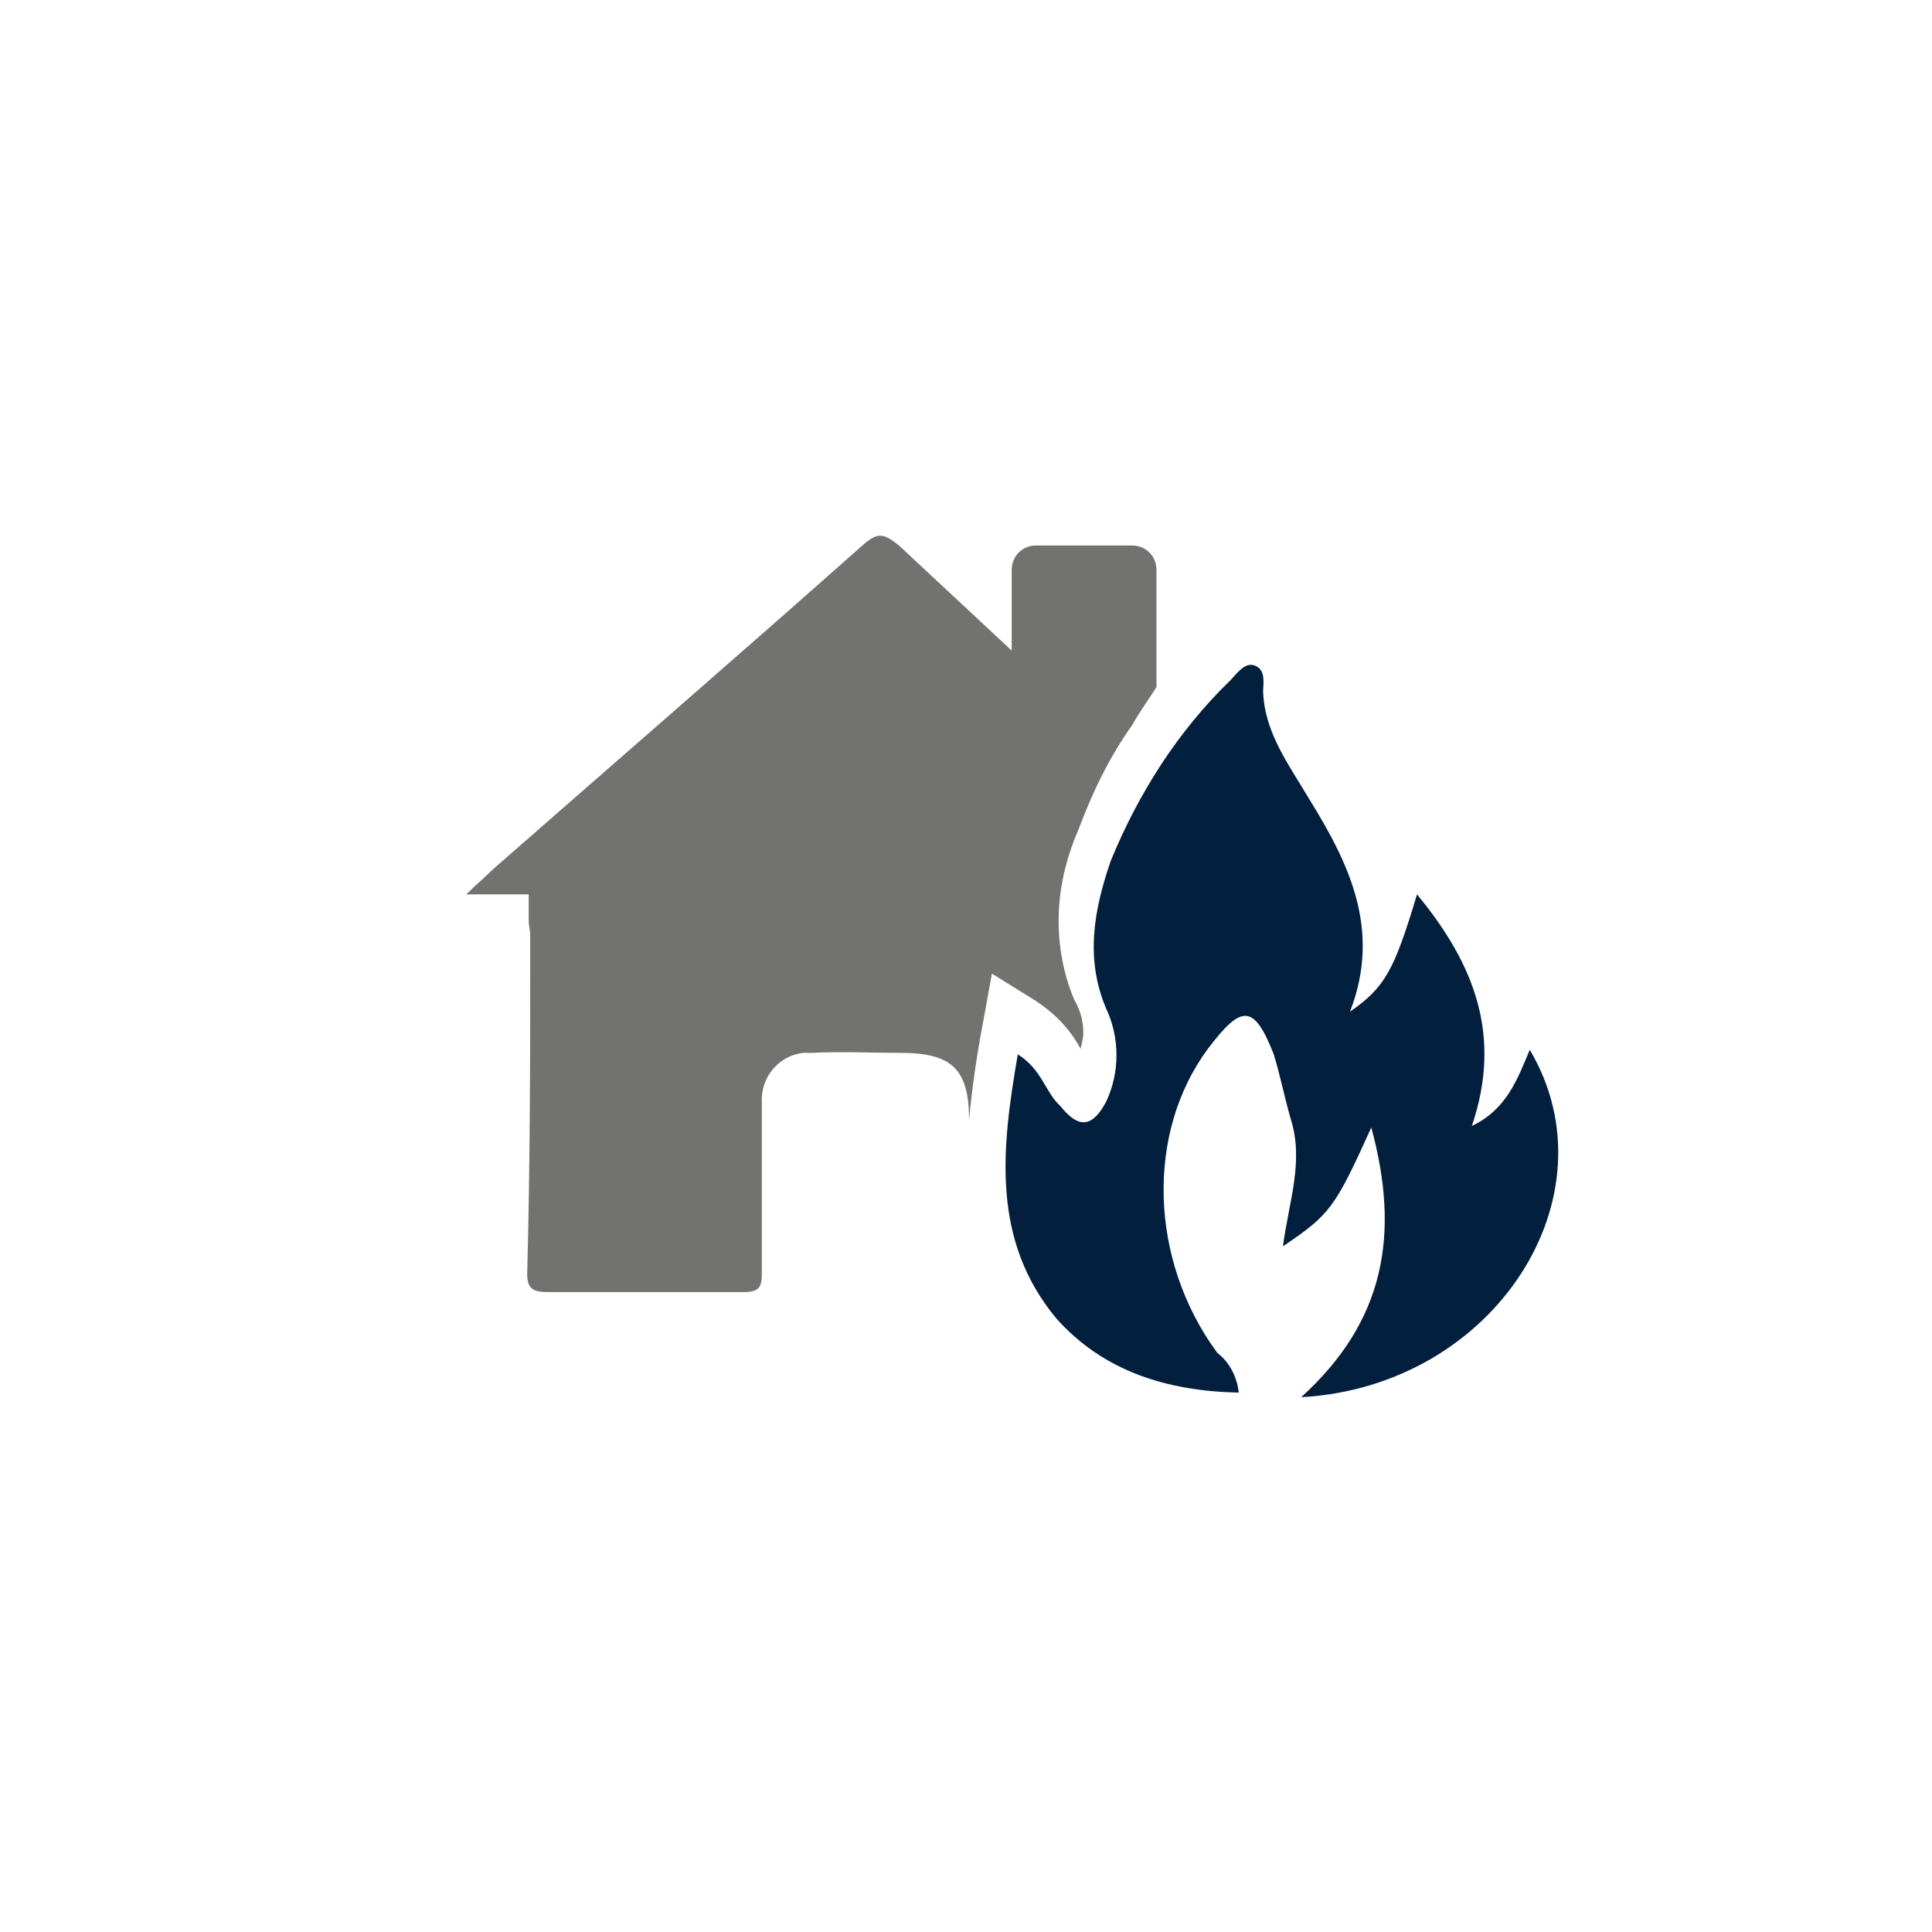
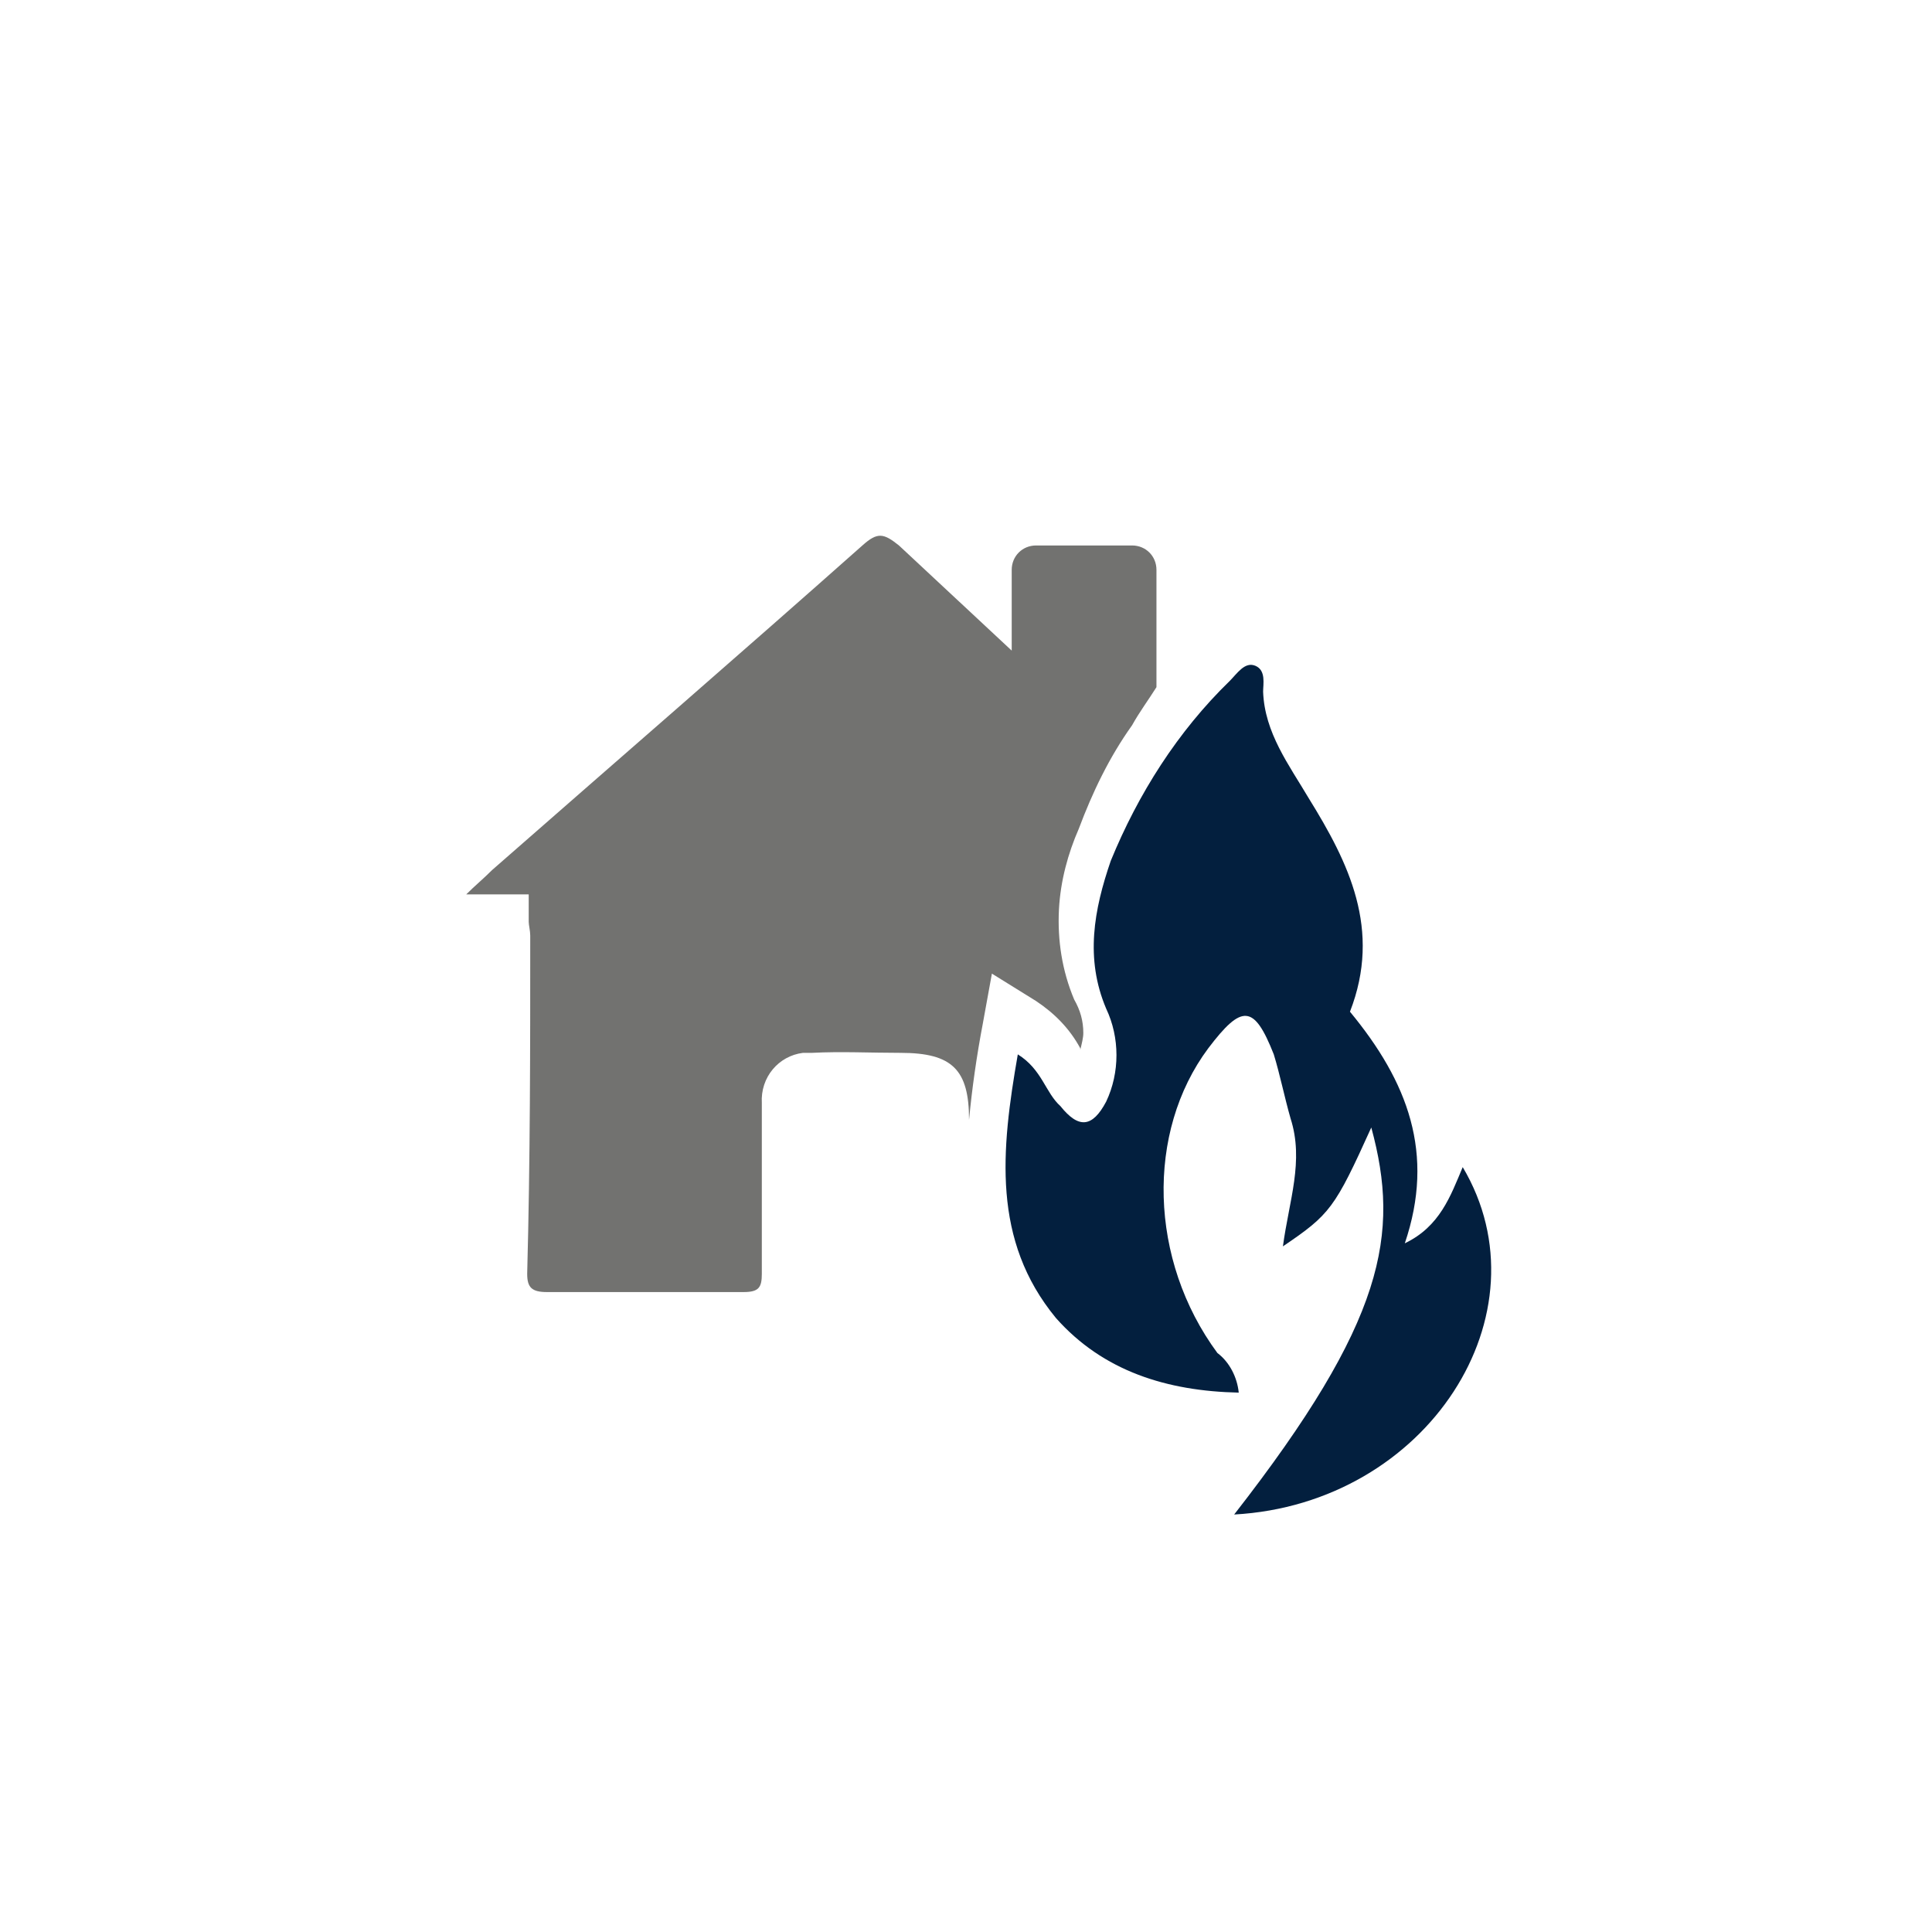
<svg xmlns="http://www.w3.org/2000/svg" version="1.1" id="Layer_1" x="0px" y="0px" viewBox="0 0 126.8 126.8" style="enable-background:new 0 0 126.8 126.8;" xml:space="preserve">
  <style type="text/css">
	.st0{fill-rule:evenodd;clip-rule:evenodd;}
	.st1{fill-rule:evenodd;clip-rule:evenodd;fill:#031F3E;}
	.st2{fill-rule:evenodd;clip-rule:evenodd;fill:#727270;}
</style>
  <title>brandverz</title>
  <g>
    <path class="st0" d="M71,60" />
-     <path class="st0" d="M71,60" />
-     <path class="st1" d="M90,74L90,74c-2.4,5.3-2.7,5.7-5.8,7.8c0.4-3,1.4-5.6,0.5-8.4c-0.4-1.4-0.7-2.9-1.1-4.2   c-1.3-3.3-2.1-3.3-4.3-0.4c-4.1,5.5-3.9,13.9,0.6,20c0.8,0.6,1.3,1.6,1.4,2.6c-4.7-0.1-8.9-1.4-12-4.9c-4.2-5.1-3.6-11-2.5-17.3   c1.6,1,1.8,2.5,2.8,3.4c1.2,1.5,2.1,1.4,3-0.3c0.9-1.9,0.9-4.2,0-6.1c-1.4-3.3-0.8-6.5,0.3-9.7c1.8-4.4,4.4-8.5,7.8-11.8   c0.5-0.5,1-1.3,1.7-1s0.5,1.2,0.5,1.7c0.1,2.7,1.7,4.8,3,7c2.6,4.2,4.8,8.6,2.7,14c2.3-1.6,2.9-2.7,4.4-7.7   c3.8,4.6,5.6,9.3,3.6,15.2c2.3-1.1,3-3.1,3.8-5c5.7,9.6-2.3,22.1-15,22.8C90.9,86.7,91.9,81,90,74L90,74z" />
+     <path class="st1" d="M90,74L90,74c-2.4,5.3-2.7,5.7-5.8,7.8c0.4-3,1.4-5.6,0.5-8.4c-0.4-1.4-0.7-2.9-1.1-4.2   c-1.3-3.3-2.1-3.3-4.3-0.4c-4.1,5.5-3.9,13.9,0.6,20c0.8,0.6,1.3,1.6,1.4,2.6c-4.7-0.1-8.9-1.4-12-4.9c-4.2-5.1-3.6-11-2.5-17.3   c1.6,1,1.8,2.5,2.8,3.4c1.2,1.5,2.1,1.4,3-0.3c0.9-1.9,0.9-4.2,0-6.1c-1.4-3.3-0.8-6.5,0.3-9.7c1.8-4.4,4.4-8.5,7.8-11.8   c0.5-0.5,1-1.3,1.7-1s0.5,1.2,0.5,1.7c0.1,2.7,1.7,4.8,3,7c2.6,4.2,4.8,8.6,2.7,14c3.8,4.6,5.6,9.3,3.6,15.2c2.3-1.1,3-3.1,3.8-5c5.7,9.6-2.3,22.1-15,22.8C90.9,86.7,91.9,81,90,74L90,74z" />
    <path class="st2" d="M75.9,45.1v-7.7c0-0.9-0.7-1.6-1.6-1.6c0,0,0,0,0,0H68c-0.9,0-1.6,0.7-1.6,1.6c0,0,0,0,0,0v5.3L59,35.8   c-1-0.8-1.4-0.9-2.4,0C48.6,42.9,40.4,50,32.3,57.1c-0.6,0.6-1.1,1-1.7,1.6h4.1v1.8c0,0.2,0.1,0.6,0.1,0.9c0,7.4,0,14.7-0.2,22.2   c0,0.9,0.3,1.2,1.3,1.2h12.9c1,0,1.2-0.3,1.2-1.2V72.4c-0.1-1.7,1.1-3.1,2.7-3.3c0.2,0,0.4,0,0.6,0c1.9-0.1,3.8,0,5.8,0   c3.4,0,4.5,1.1,4.5,4.4c0.2-2.1,0.5-4.2,0.9-6.3l0.6-3.3l2.9,1.8c1.2,0.8,2.2,1.8,2.9,3.1v0.1c0.1-0.4,0.2-0.8,0.2-1.1   c0-0.8-0.2-1.5-0.6-2.2c-0.8-1.9-1.1-3.9-1-5.9c0.1-1.9,0.6-3.7,1.3-5.3c0.9-2.4,2-4.7,3.5-6.8C74.8,46.7,75.4,45.9,75.9,45.1   L75.9,45.1z" />
  </g>
</svg>